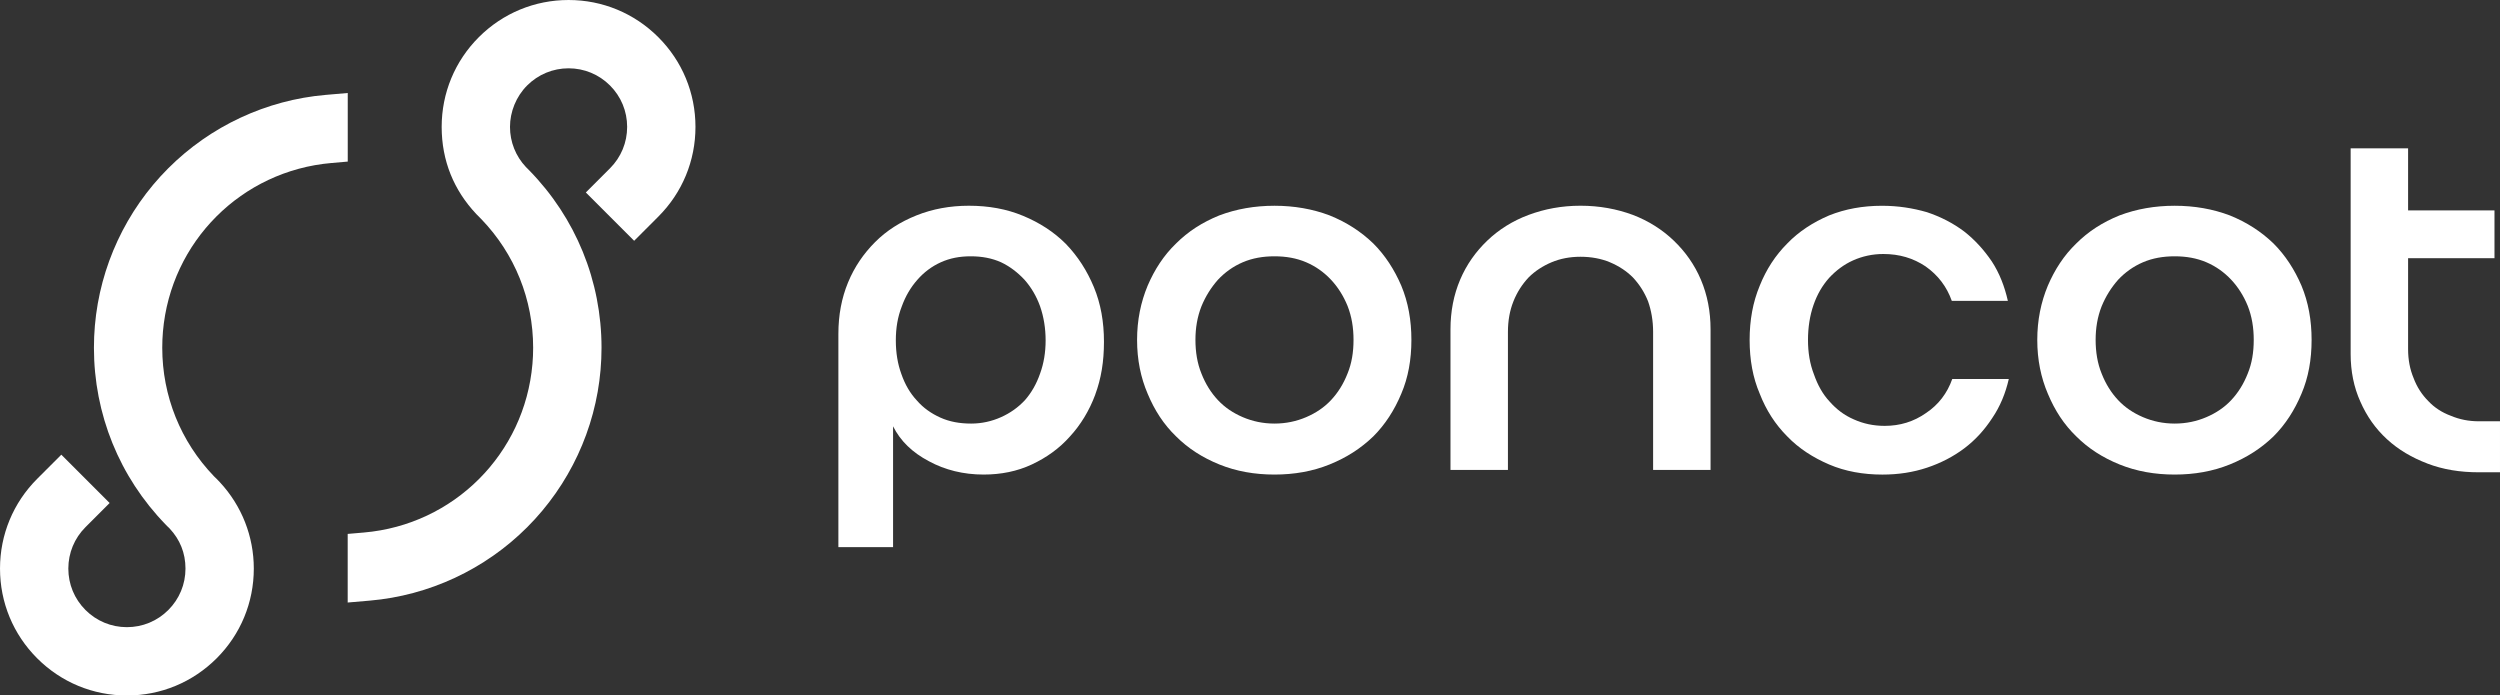
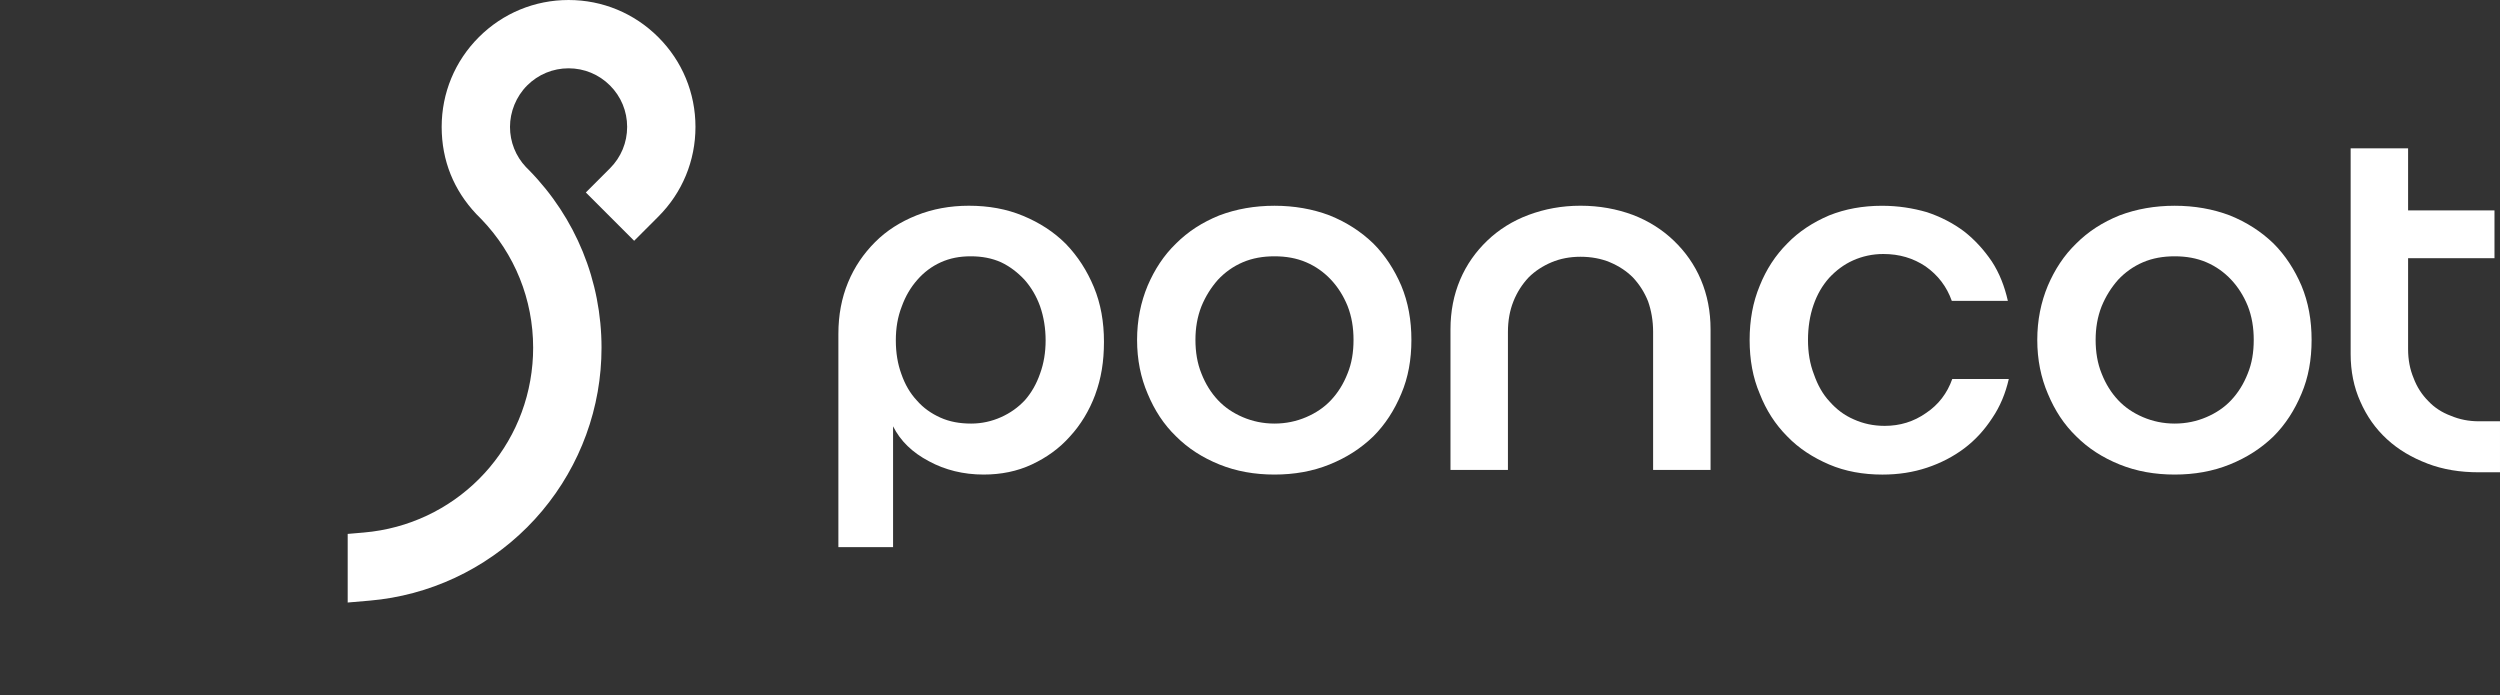
<svg xmlns="http://www.w3.org/2000/svg" id="Capa_2" data-name="Capa 2" viewBox="0 0 1420 395.04">
  <rect x="0" y="0" width="1420" height="395.04" fill="#333333" stroke="none" />
  <defs>
    <style>      .cls-1 {        fill: #fff;      }    </style>
  </defs>
  <g id="LOGOTIPO">
    <g>
      <g>
        <path class="cls-1" d="M197.52,342.23l12.53-1.08c33.67-2.9,65.42-17.71,89.39-41.68,23.97-23.97,38.78-55.72,41.68-89.36.36-4.11.55-8.34.55-12.58,0-37.96-14.63-73.8-41.2-100.91l-.33-.33c-.22-.23-.45-.46-.68-.69l-.04-.04c-.23-.23-.45-.45-.67-.66-5.85-6.2-9.07-14.3-9.07-22.83s3.46-17.24,9.74-23.52c6.29-6.28,14.65-9.75,23.53-9.75s17.24,3.46,23.53,9.75c6.28,6.28,9.74,14.63,9.74,23.52s-3.46,17.24-9.74,23.53l-13.72,13.72,27.44,27.45,13.72-13.72c13.62-13.61,21.11-31.71,21.11-50.97s-7.5-37.36-21.12-50.97c-13.62-13.61-31.72-21.11-50.96-21.11s-37.35,7.5-50.97,21.11c-13.61,13.61-21.11,31.71-21.11,50.97s6.96,36.01,19.62,49.44l.17.19.99.98.34.34c.11.11.22.22.33.34l.99,1.03.09.07c18.99,19.73,29.43,45.63,29.43,73.05,0,3.1-.13,6.19-.4,9.21-4.41,51.07-44.67,91.34-95.75,95.74l-9.19.79v38.96Z" />
-         <path class="cls-1" d="M197.52,52.83v38.95l-9.22.8c-51.07,4.4-91.34,44.67-95.75,95.75-.26,3.02-.39,6.11-.39,9.2,0,27.38,10.43,53.28,29.38,73,.61.57,1.13,1.09,1.51,1.46.69.69,1.27,1.3,1.82,1.9,12.44,13.37,19.29,30.8,19.29,49.07,0,19.25-7.5,37.36-21.11,50.97-13.62,13.61-31.72,21.11-50.97,21.11s-37.36-7.5-50.97-21.12c-13.62-13.62-21.11-31.72-21.11-50.97s7.5-37.36,21.11-50.97l13.72-13.72,27.44,27.45-13.72,13.72c-6.28,6.28-9.74,14.64-9.74,23.53s3.46,17.24,9.74,23.52c6.28,6.28,14.64,9.75,23.53,9.75s17.24-3.46,23.52-9.74c6.28-6.28,9.75-14.64,9.75-23.53s-3.17-16.5-8.92-22.67l-.12-.13c-.16-.17-.36-.38-.62-.65l-.03.03c-.39-.39-.77-.77-1.16-1.17l-.44-.45c-26.25-27.04-40.71-62.7-40.71-100.4,0-4.2.18-8.43.54-12.55,2.91-33.67,17.71-65.42,41.68-89.39,23.97-23.97,55.73-38.77,89.4-41.68l12.55-1.08Z" />
      </g>
      <g>
        <path class="cls-1" d="M622.11,224.14c-3.39,9.14-8.35,17.23-14.36,23.75-6,6.79-13.31,12.01-21.66,15.92-8.35,3.91-17.49,5.74-27.41,5.74-11.48,0-21.92-2.61-31.06-7.57-9.4-4.96-16.18-11.48-20.36-19.84v68.65h-31.06v-121.11c0-10.7,1.83-20.36,5.48-29.23,3.65-8.87,8.88-16.44,15.4-22.97s14.36-11.48,23.49-15.14c9.13-3.65,19.05-5.48,29.75-5.48,11.22,0,21.4,1.83,30.8,5.74s17.49,9.13,24.27,15.92c6.79,7.05,12.01,15.14,15.92,24.53,3.92,9.4,5.74,19.84,5.74,31.06s-1.57,20.88-4.96,30.02ZM590.79,174.03c-2.09-5.74-4.96-10.7-8.88-15.14-3.91-4.18-8.35-7.57-13.31-9.92-5.22-2.35-10.96-3.39-17.23-3.39s-11.75,1.04-16.97,3.39c-5.22,2.35-9.66,5.74-13.31,9.92-3.92,4.44-6.79,9.4-8.87,15.14-2.35,6-3.39,12.27-3.39,19.32s1.04,13.31,3.13,19.05c2.09,6,4.96,10.96,8.87,15.14,3.65,4.18,8.09,7.31,13.31,9.66,5.22,2.35,10.96,3.39,17.49,3.39,6,0,11.74-1.3,16.97-3.65s9.66-5.48,13.57-9.66c3.65-4.18,6.53-9.13,8.61-15.14,2.09-5.74,3.13-12.01,3.13-18.79s-1.04-13.31-3.13-19.32Z" />
        <path class="cls-1" d="M651.86,162.28c3.92-9.14,9.13-17.23,16.18-24.01,6.79-6.79,14.88-12.01,24.54-15.92,9.66-3.65,20.1-5.48,31.32-5.48s21.66,1.83,31.32,5.48c9.66,3.92,17.75,9.13,24.8,15.92,6.79,6.79,12,14.88,15.92,24.01,3.91,9.4,5.74,19.58,5.74,30.8s-1.83,21.4-5.74,30.54c-3.92,9.4-9.14,17.49-15.92,24.27-7.05,6.79-15.14,12.01-24.8,15.92-9.66,3.91-20.1,5.74-31.32,5.74s-21.66-1.83-31.32-5.74c-9.66-3.92-17.75-9.14-24.54-15.92-7.05-6.79-12.27-14.88-16.18-24.27-3.92-9.13-6-19.31-6-30.54s2.09-21.4,6-30.8ZM682.4,212.14c2.35,6,5.48,10.96,9.4,15.14s8.61,7.31,14.09,9.66c5.48,2.35,11.48,3.65,18.01,3.65s12.53-1.3,18.01-3.65c5.48-2.35,10.18-5.48,14.1-9.66,3.91-4.18,7.05-9.13,9.4-15.14,2.35-5.74,3.39-12.01,3.39-19.05s-1.04-13.31-3.39-19.32c-2.35-5.74-5.48-10.7-9.4-14.88-3.92-4.18-8.61-7.57-14.1-9.92-5.48-2.35-11.48-3.39-18.01-3.39s-12.53,1.04-18.01,3.39c-5.48,2.35-10.18,5.74-14.09,9.92-3.92,4.44-7.05,9.4-9.4,15.14-2.35,6-3.39,12.27-3.39,19.05s1.04,13.31,3.39,19.05Z" />
        <path class="cls-1" d="M938.97,188.64c0-6.53-1.04-12.27-2.87-17.49-2.09-5.22-4.96-9.66-8.61-13.57-3.65-3.65-8.09-6.53-13.05-8.61-4.96-2.09-10.7-3.13-16.7-3.13s-11.48,1.04-16.44,3.13c-4.96,2.09-9.4,4.96-13.05,8.61-3.65,3.91-6.53,8.35-8.61,13.57-2.09,5.22-3.13,10.96-3.13,17.49v78.3h-32.63v-79.87c0-10.18,1.83-19.58,5.48-28.19s8.87-15.92,15.4-22.19c6.53-6.26,14.36-11.22,23.49-14.62,9.14-3.39,18.79-5.22,29.49-5.22s20.62,1.83,29.75,5.22c8.87,3.39,16.7,8.35,23.23,14.62,6.53,6.26,11.74,13.57,15.4,22.19,3.65,8.61,5.48,18.01,5.48,28.19v79.87h-32.63v-78.3Z" />
        <path class="cls-1" d="M1093.75,151.32c-7.05-4.7-14.88-7.05-24.01-7.05-6.26,0-12.01,1.31-17.23,3.65s-9.66,5.74-13.57,9.92c-3.92,4.44-6.79,9.4-8.87,15.4-2.09,6-3.13,12.79-3.13,19.84s1.04,13.57,3.39,19.58c2.09,6,4.96,11.22,8.87,15.4,3.92,4.44,8.35,7.83,13.83,10.18,5.22,2.35,10.96,3.65,17.49,3.65,8.61,0,16.44-2.35,23.49-7.31,7.05-4.7,12.01-11.22,14.88-19.32h32.11c-1.83,8.09-4.96,15.66-9.4,22.19-4.44,6.79-9.66,12.53-15.92,17.23-6.26,4.7-13.31,8.35-21.14,10.96-7.83,2.61-16.18,3.92-25.32,3.92-10.96,0-21.14-1.83-30.28-5.74-9.14-3.92-17.23-9.14-23.75-15.92-6.79-6.79-12.01-14.88-15.66-24.27-3.92-9.13-5.74-19.31-5.74-30.54s1.83-21.4,5.74-30.8c3.65-9.14,8.87-17.23,15.66-24.01,6.53-6.79,14.62-12.01,23.75-15.92,9.13-3.65,19.05-5.48,30.01-5.48,9.14,0,17.49,1.31,25.58,3.65,7.83,2.61,14.88,6.26,21.14,10.96,6,4.7,11.22,10.44,15.66,16.97,4.44,6.79,7.31,14.36,9.14,22.45h-31.84c-2.87-8.09-7.83-14.62-14.88-19.58Z" />
        <path class="cls-1" d="M1163.17,162.28c3.92-9.14,9.14-17.23,16.18-24.01,6.79-6.79,14.88-12.01,24.54-15.92,9.66-3.65,20.1-5.48,31.32-5.48s21.66,1.83,31.32,5.48c9.66,3.92,17.75,9.13,24.8,15.92,6.79,6.79,12,14.88,15.92,24.01,3.91,9.4,5.74,19.58,5.74,30.8s-1.83,21.4-5.74,30.54c-3.92,9.4-9.14,17.49-15.92,24.27-7.05,6.79-15.14,12.01-24.8,15.92-9.66,3.91-20.1,5.74-31.32,5.74s-21.66-1.83-31.32-5.74c-9.66-3.92-17.75-9.14-24.54-15.92-7.05-6.79-12.27-14.88-16.18-24.27-3.91-9.13-6-19.31-6-30.54s2.09-21.4,6-30.8ZM1193.71,212.14c2.35,6,5.48,10.96,9.4,15.14,3.92,4.18,8.61,7.31,14.1,9.66s11.48,3.65,18.01,3.65,12.53-1.3,18.01-3.65c5.48-2.35,10.18-5.48,14.1-9.66,3.91-4.18,7.05-9.13,9.4-15.14,2.35-5.74,3.39-12.01,3.39-19.05s-1.04-13.31-3.39-19.32c-2.35-5.74-5.48-10.7-9.4-14.88-3.92-4.18-8.61-7.57-14.1-9.92-5.48-2.35-11.48-3.39-18.01-3.39s-12.53,1.04-18.01,3.39c-5.48,2.35-10.18,5.74-14.1,9.92-3.91,4.44-7.05,9.4-9.4,15.14-2.35,6-3.39,12.27-3.39,19.05s1.04,13.31,3.39,19.05Z" />
        <path class="cls-1" d="M1378.76,263.29c-8.87-3.39-16.44-7.83-22.97-13.83-6.53-6-11.48-13.05-15.14-21.4-3.65-8.09-5.48-17.23-5.48-26.88v-116.93h32.63v35.24h49.07v27.15h-49.07v51.68c0,6,1.04,11.48,3.13,16.44,1.83,4.96,4.7,9.4,8.35,13.05,3.39,3.65,7.83,6.53,12.79,8.35,4.96,2.09,10.18,3.13,15.92,3.13h12.01v28.97h-12.01c-10.7,0-20.36-1.57-29.23-4.96Z" />
      </g>
    </g>
  </g>
</svg>